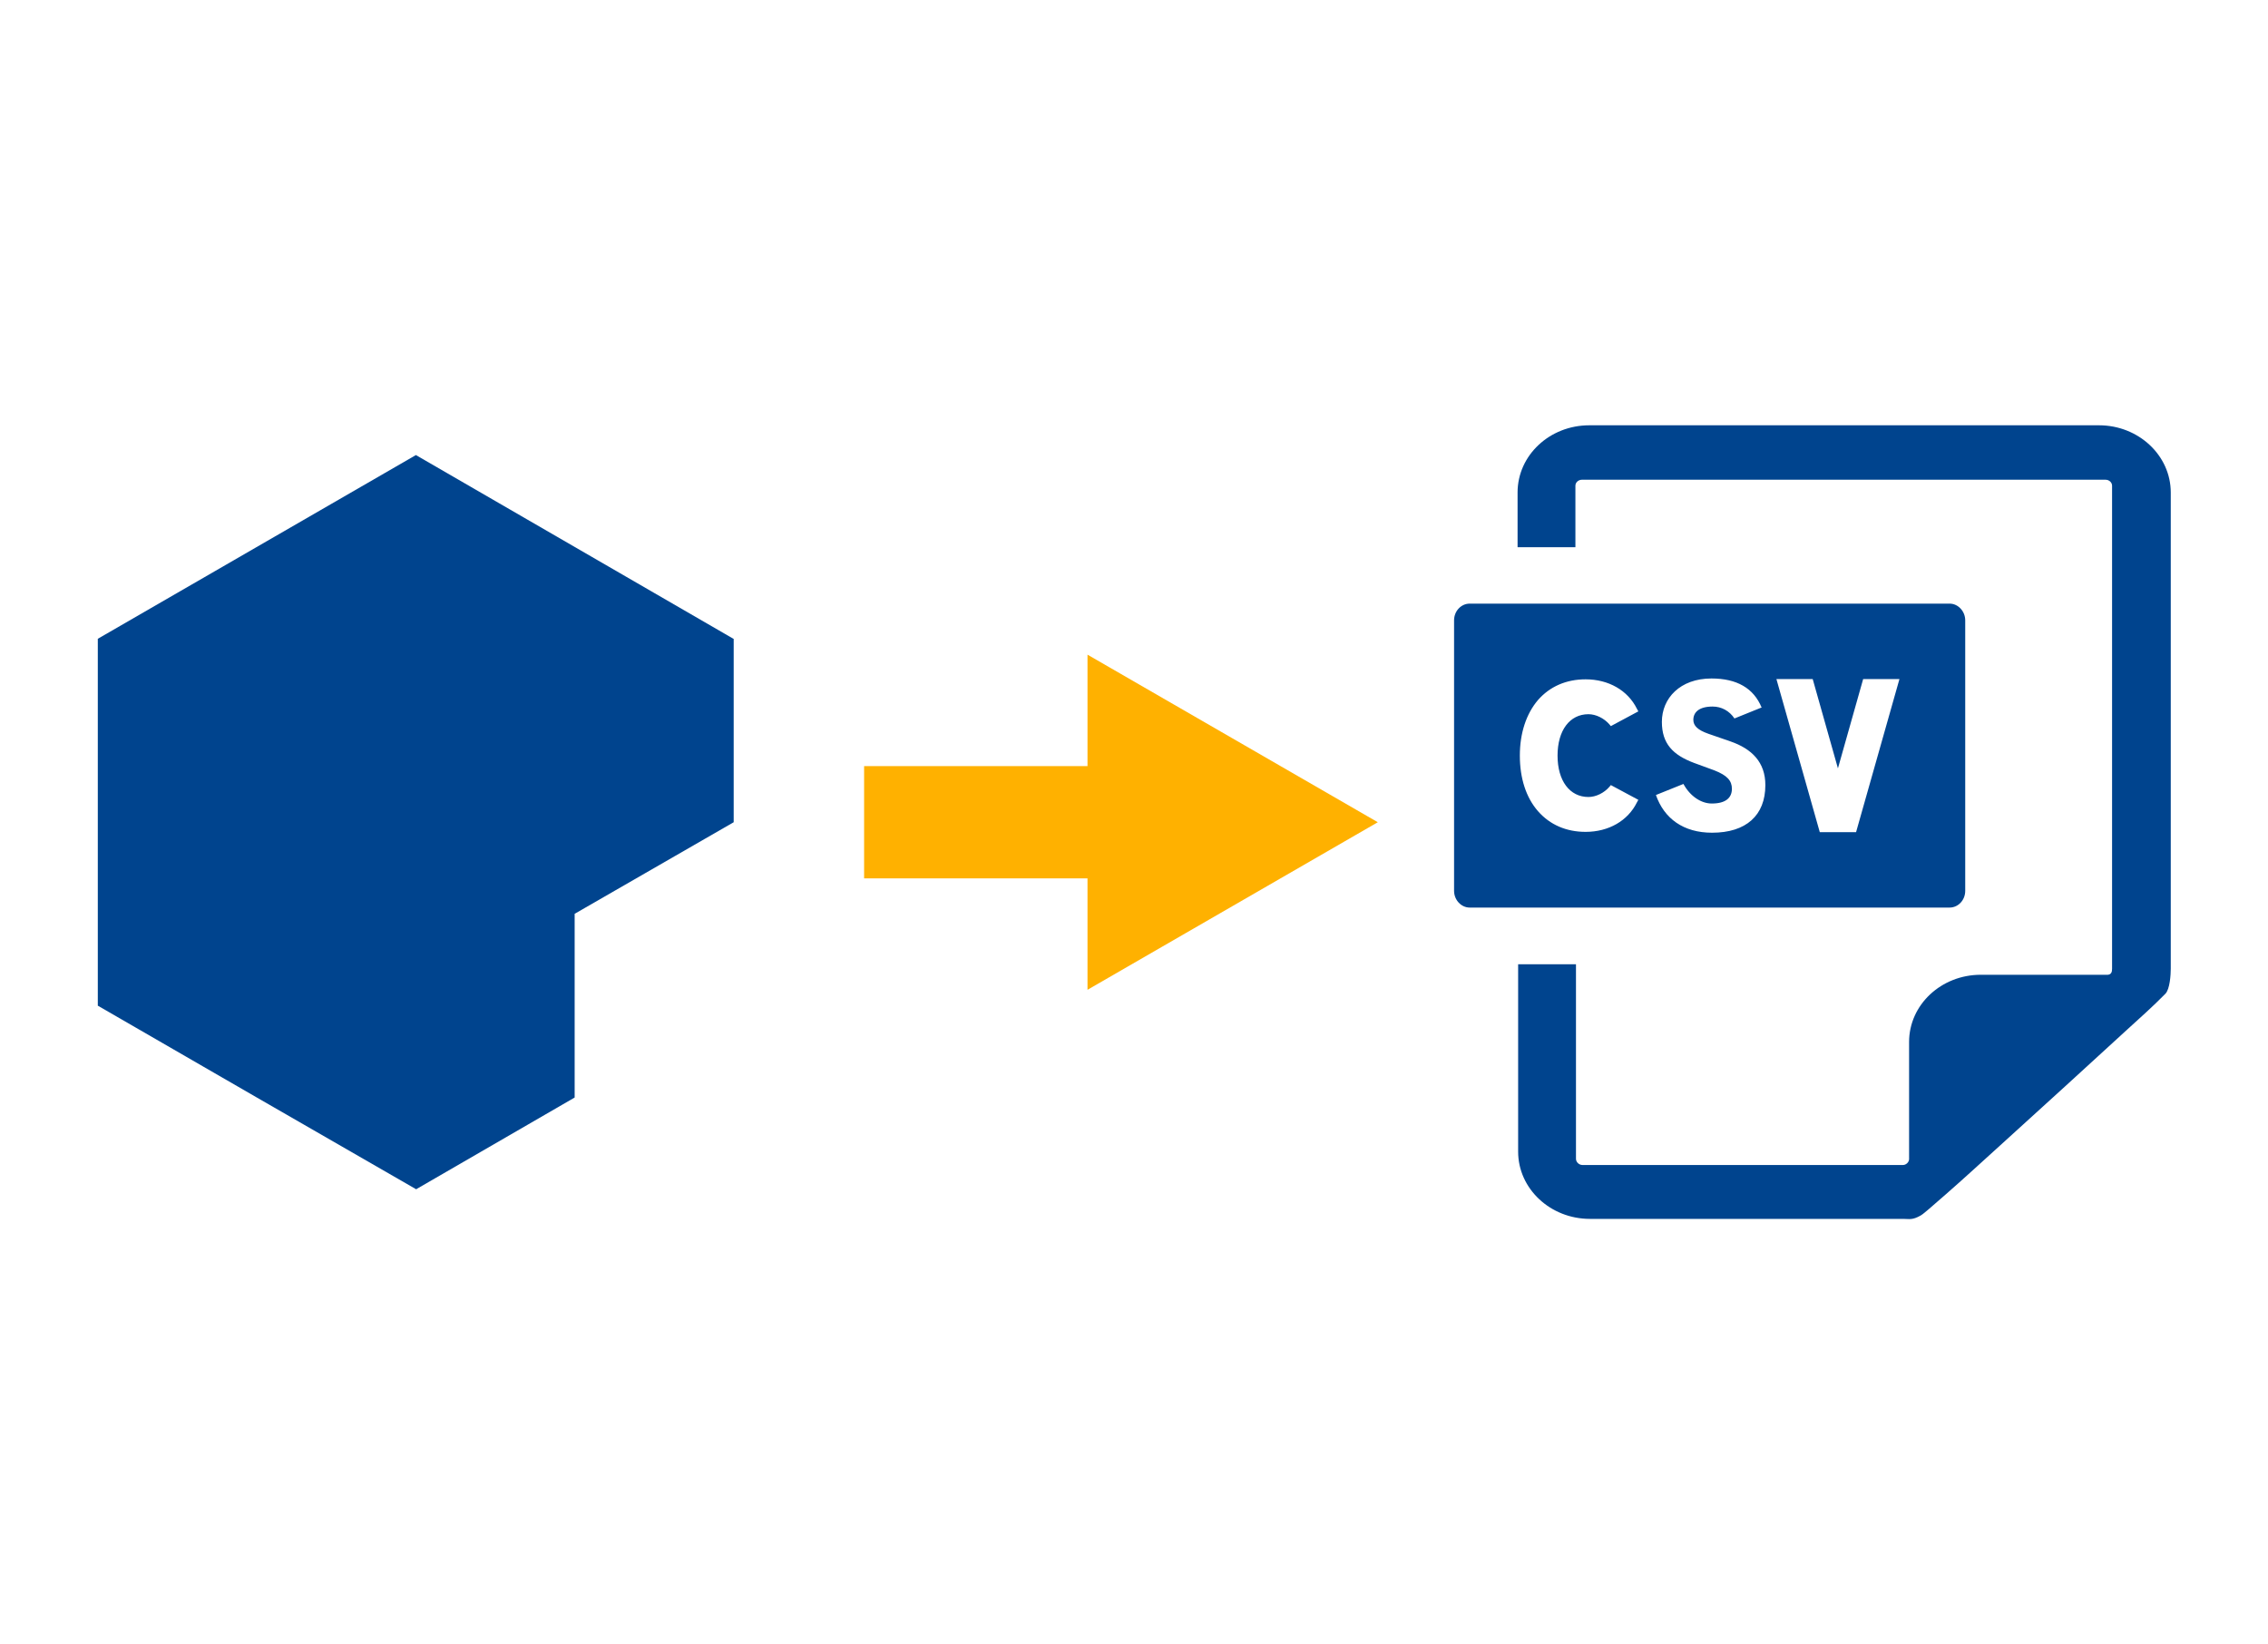
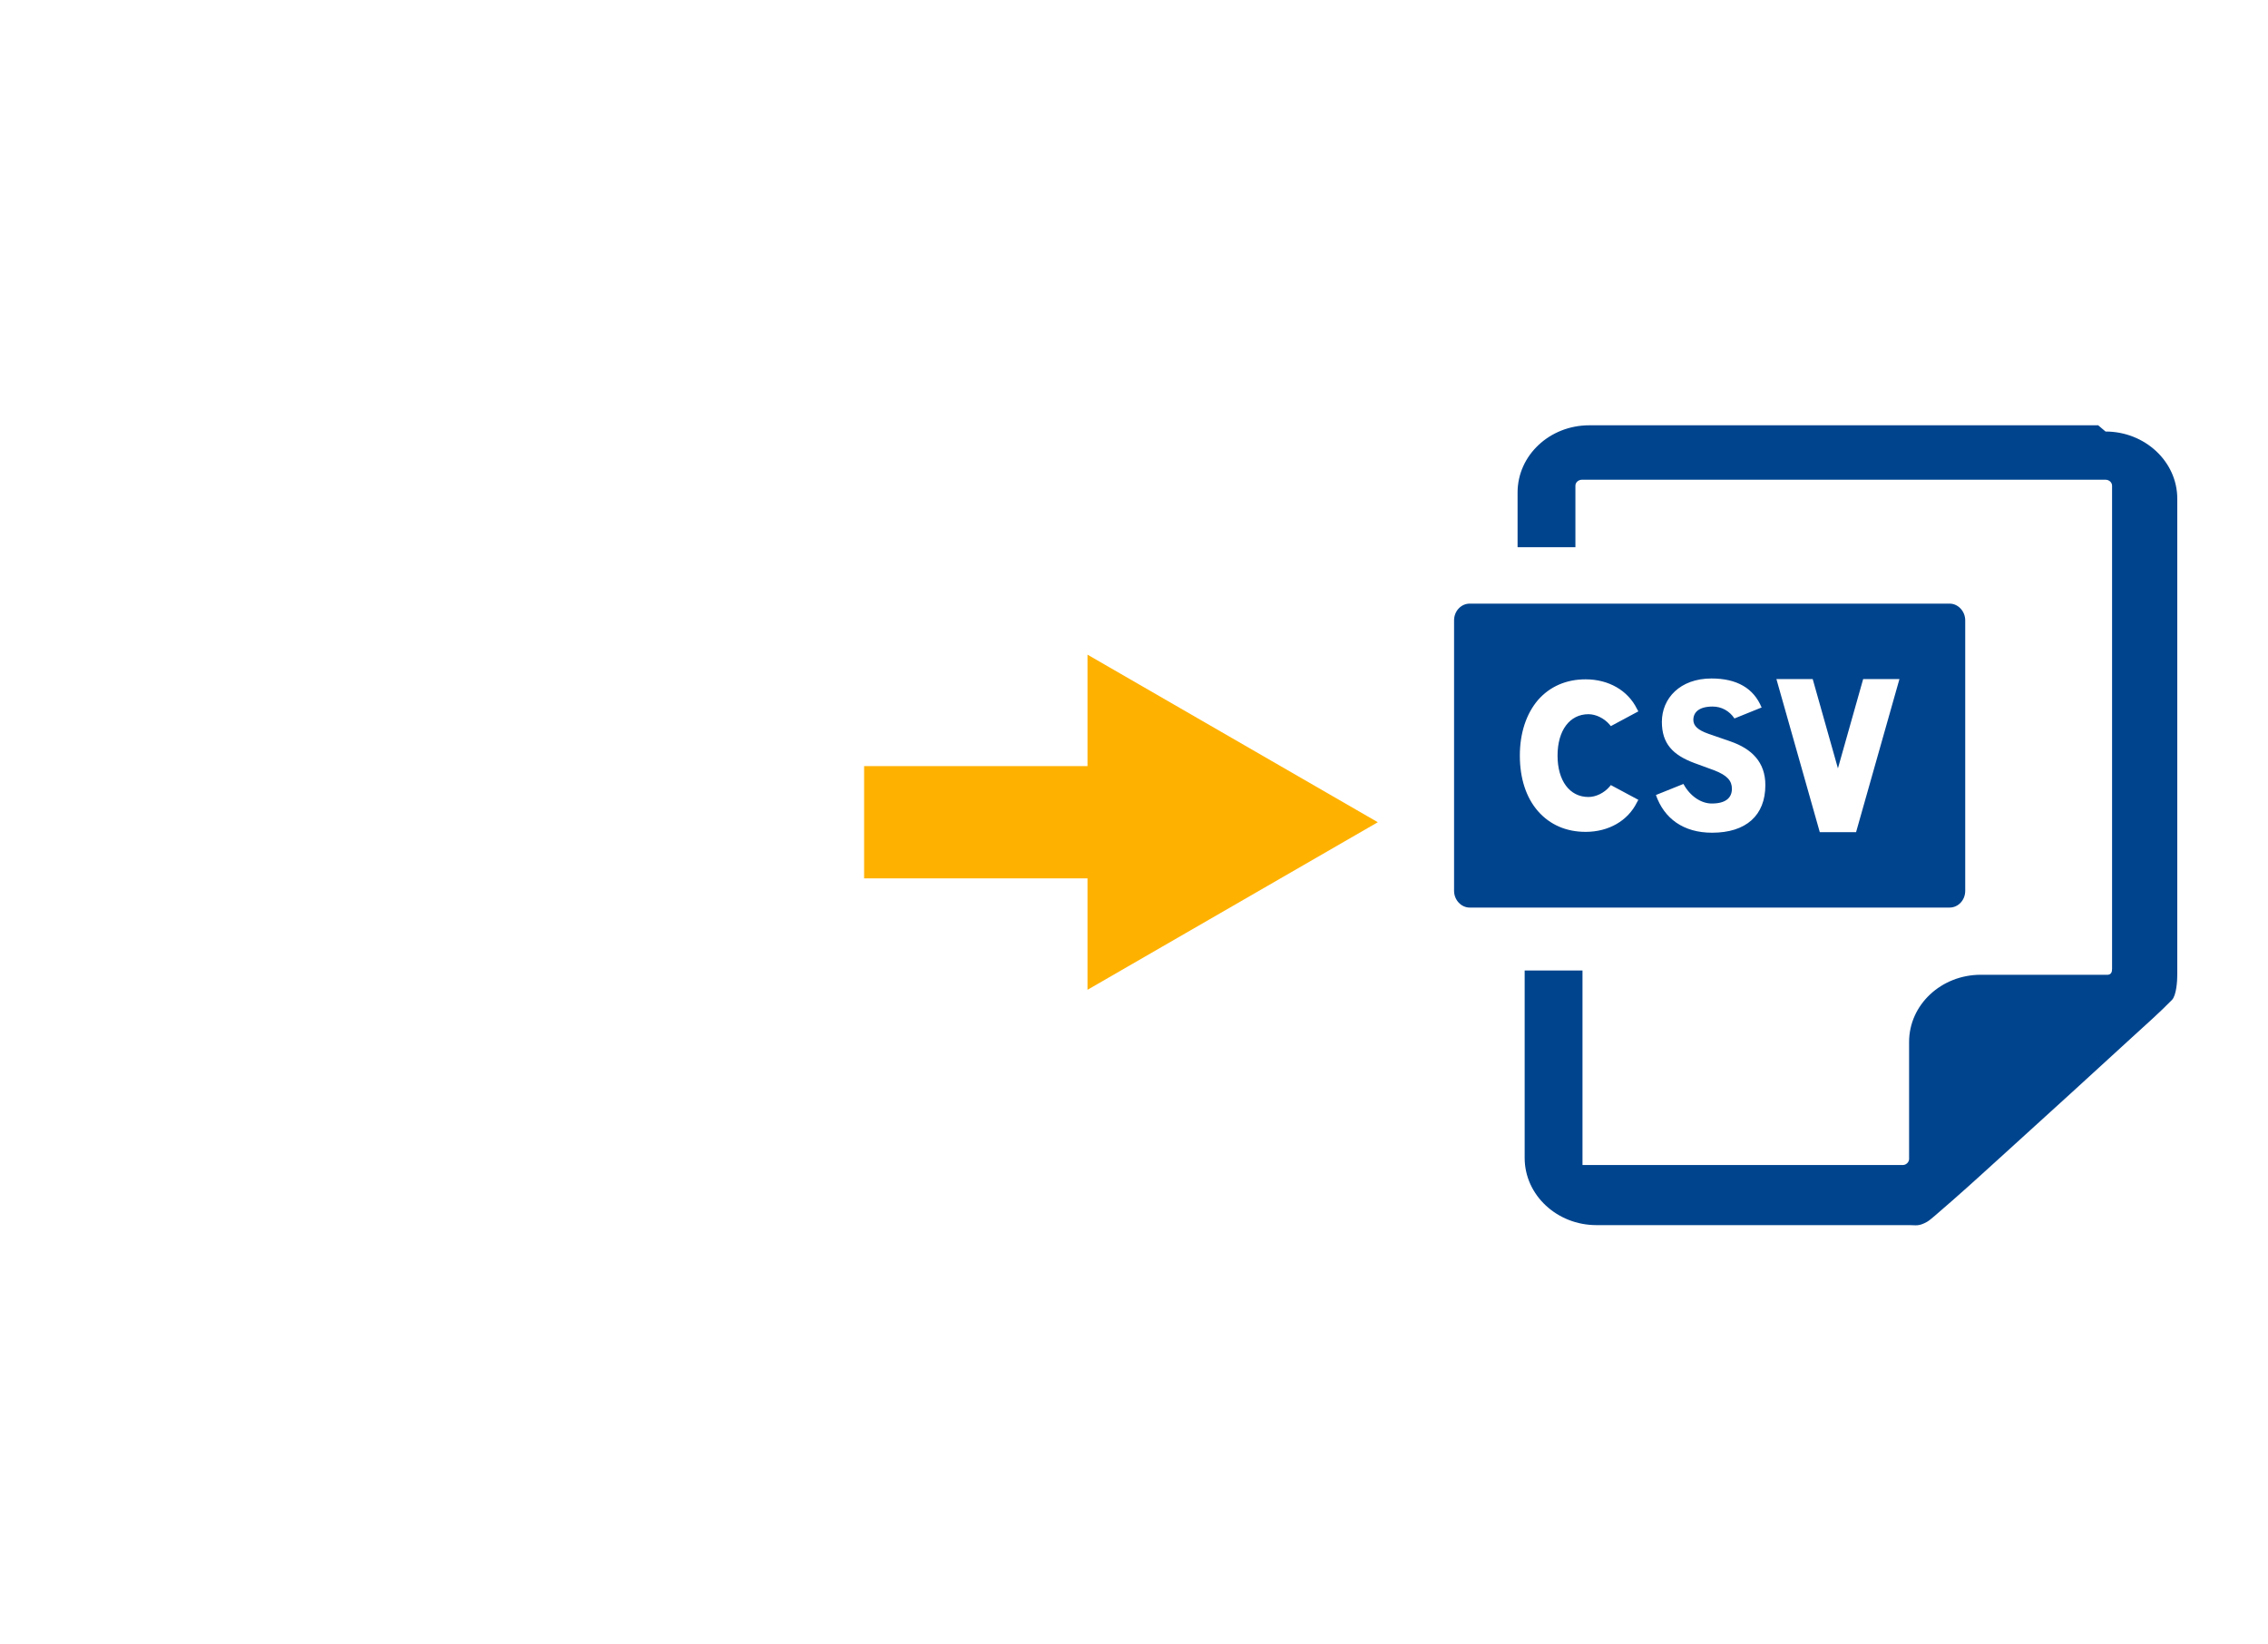
<svg xmlns="http://www.w3.org/2000/svg" id="_レイヤー_2" data-name="レイヤー 2" viewBox="0 0 80 58">
  <defs>
    <style>
      .cls-1 {
        fill: none;
      }

      .cls-2 {
        fill: #00448e;
      }

      .cls-3 {
        fill: #ffb100;
      }
    </style>
  </defs>
  <g id="_レイヤー_1-2" data-name="レイヤー 1">
    <g>
      <rect class="cls-1" width="80" height="58" />
      <g>
-         <polygon class="cls-2" points="25.87 22.53 20.27 19.29 14.67 16.05 3.45 22.53 3.45 35.47 9.06 38.71 14.67 41.94 14.67 41.95 20.27 38.71 20.27 32.23 25.88 29 25.88 22.53 25.87 22.53" />
        <polygon class="cls-3" points="48.6 29 38.36 23.09 38.36 27.02 30.48 27.02 30.48 30.98 38.36 30.98 38.36 34.91 48.6 29" />
        <g>
-           <path class="cls-2" d="m74.01,15h-17.95c-1.4,0-2.53,1.06-2.53,2.37v1.93h2.04v-2.17c0-.12.11-.21.23-.21h18.47c.13,0,.23.1.23.21v17.04c0,.11-.03.2-.15.21,0,0-.08,0-.08,0h-4.4c-1.4,0-2.53,1.06-2.53,2.37v4.12s0,.01,0,.02c-.01.11-.11.2-.22.2h-11.3c-.12,0-.23-.1-.23-.22v-6.86h-2.04v6.61c0,1.31,1.14,2.37,2.53,2.37h11.05c.22,0,.32.05.62-.12.1-.06.19-.15.28-.22.2-.18.41-.35.61-.53.64-.56,1.27-1.14,1.9-1.71.77-.7,1.54-1.4,2.31-2.1.7-.64,1.41-1.29,2.11-1.93.48-.44.97-.87,1.42-1.33.16-.16.19-.68.19-.88v-16.8c0-1.31-1.14-2.37-2.53-2.37Z" />
+           <path class="cls-2" d="m74.01,15h-17.95c-1.4,0-2.53,1.06-2.53,2.37v1.93h2.04v-2.17c0-.12.11-.21.23-.21h18.47c.13,0,.23.1.23.21v17.04c0,.11-.03.2-.15.21,0,0-.08,0-.08,0h-4.4c-1.4,0-2.53,1.06-2.53,2.37v4.12s0,.01,0,.02c-.01.11-.11.2-.22.2h-11.3v-6.86h-2.04v6.61c0,1.31,1.14,2.37,2.53,2.37h11.05c.22,0,.32.05.62-.12.1-.06.19-.15.28-.22.2-.18.41-.35.61-.53.64-.56,1.27-1.14,1.9-1.71.77-.7,1.54-1.4,2.31-2.1.7-.64,1.41-1.29,2.11-1.93.48-.44.97-.87,1.42-1.33.16-.16.19-.68.19-.88v-16.8c0-1.31-1.14-2.37-2.53-2.37Z" />
          <path class="cls-2" d="m69.32,31.42v-9.54c0-.32-.25-.59-.55-.59h-16.93c-.3,0-.55.26-.55.59v9.54c0,.32.25.59.55.59h16.93c.3,0,.55-.26.55-.59Zm-13.29-3.31c.26,0,.55-.14.74-.36l.05-.06.97.52-.05.09c-.32.65-1,1.04-1.81,1.04-.68,0-1.26-.25-1.68-.73-.42-.48-.64-1.16-.64-1.96,0-.8.23-1.48.64-1.96.42-.48,1-.73,1.68-.73.81,0,1.49.39,1.81,1.04l.05.09-.97.52-.05-.06c-.19-.22-.48-.36-.74-.36-.66,0-1.09.57-1.09,1.46,0,.89.43,1.46,1.09,1.46Zm4.36,1.26c-1.01,0-1.69-.5-1.98-1.33l.97-.39c.24.44.63.69,1,.69.49,0,.71-.2.71-.52,0-.28-.16-.47-.62-.65l-.71-.26c-.75-.28-1.14-.68-1.14-1.45,0-.83.64-1.53,1.75-1.53.89,0,1.49.34,1.77,1.03h-.02s-.94.38-.94.38c-.18-.27-.46-.42-.77-.42-.49,0-.68.21-.68.47,0,.21.16.36.53.49l.78.27c.75.26,1.23.73,1.23,1.54,0,1.07-.68,1.68-1.88,1.68Zm5.08-.02h-1.28l-1.53-5.4h1.28l.89,3.15.89-3.15h1.28l-1.53,5.4Z" />
        </g>
      </g>
    </g>
  </g>
</svg>